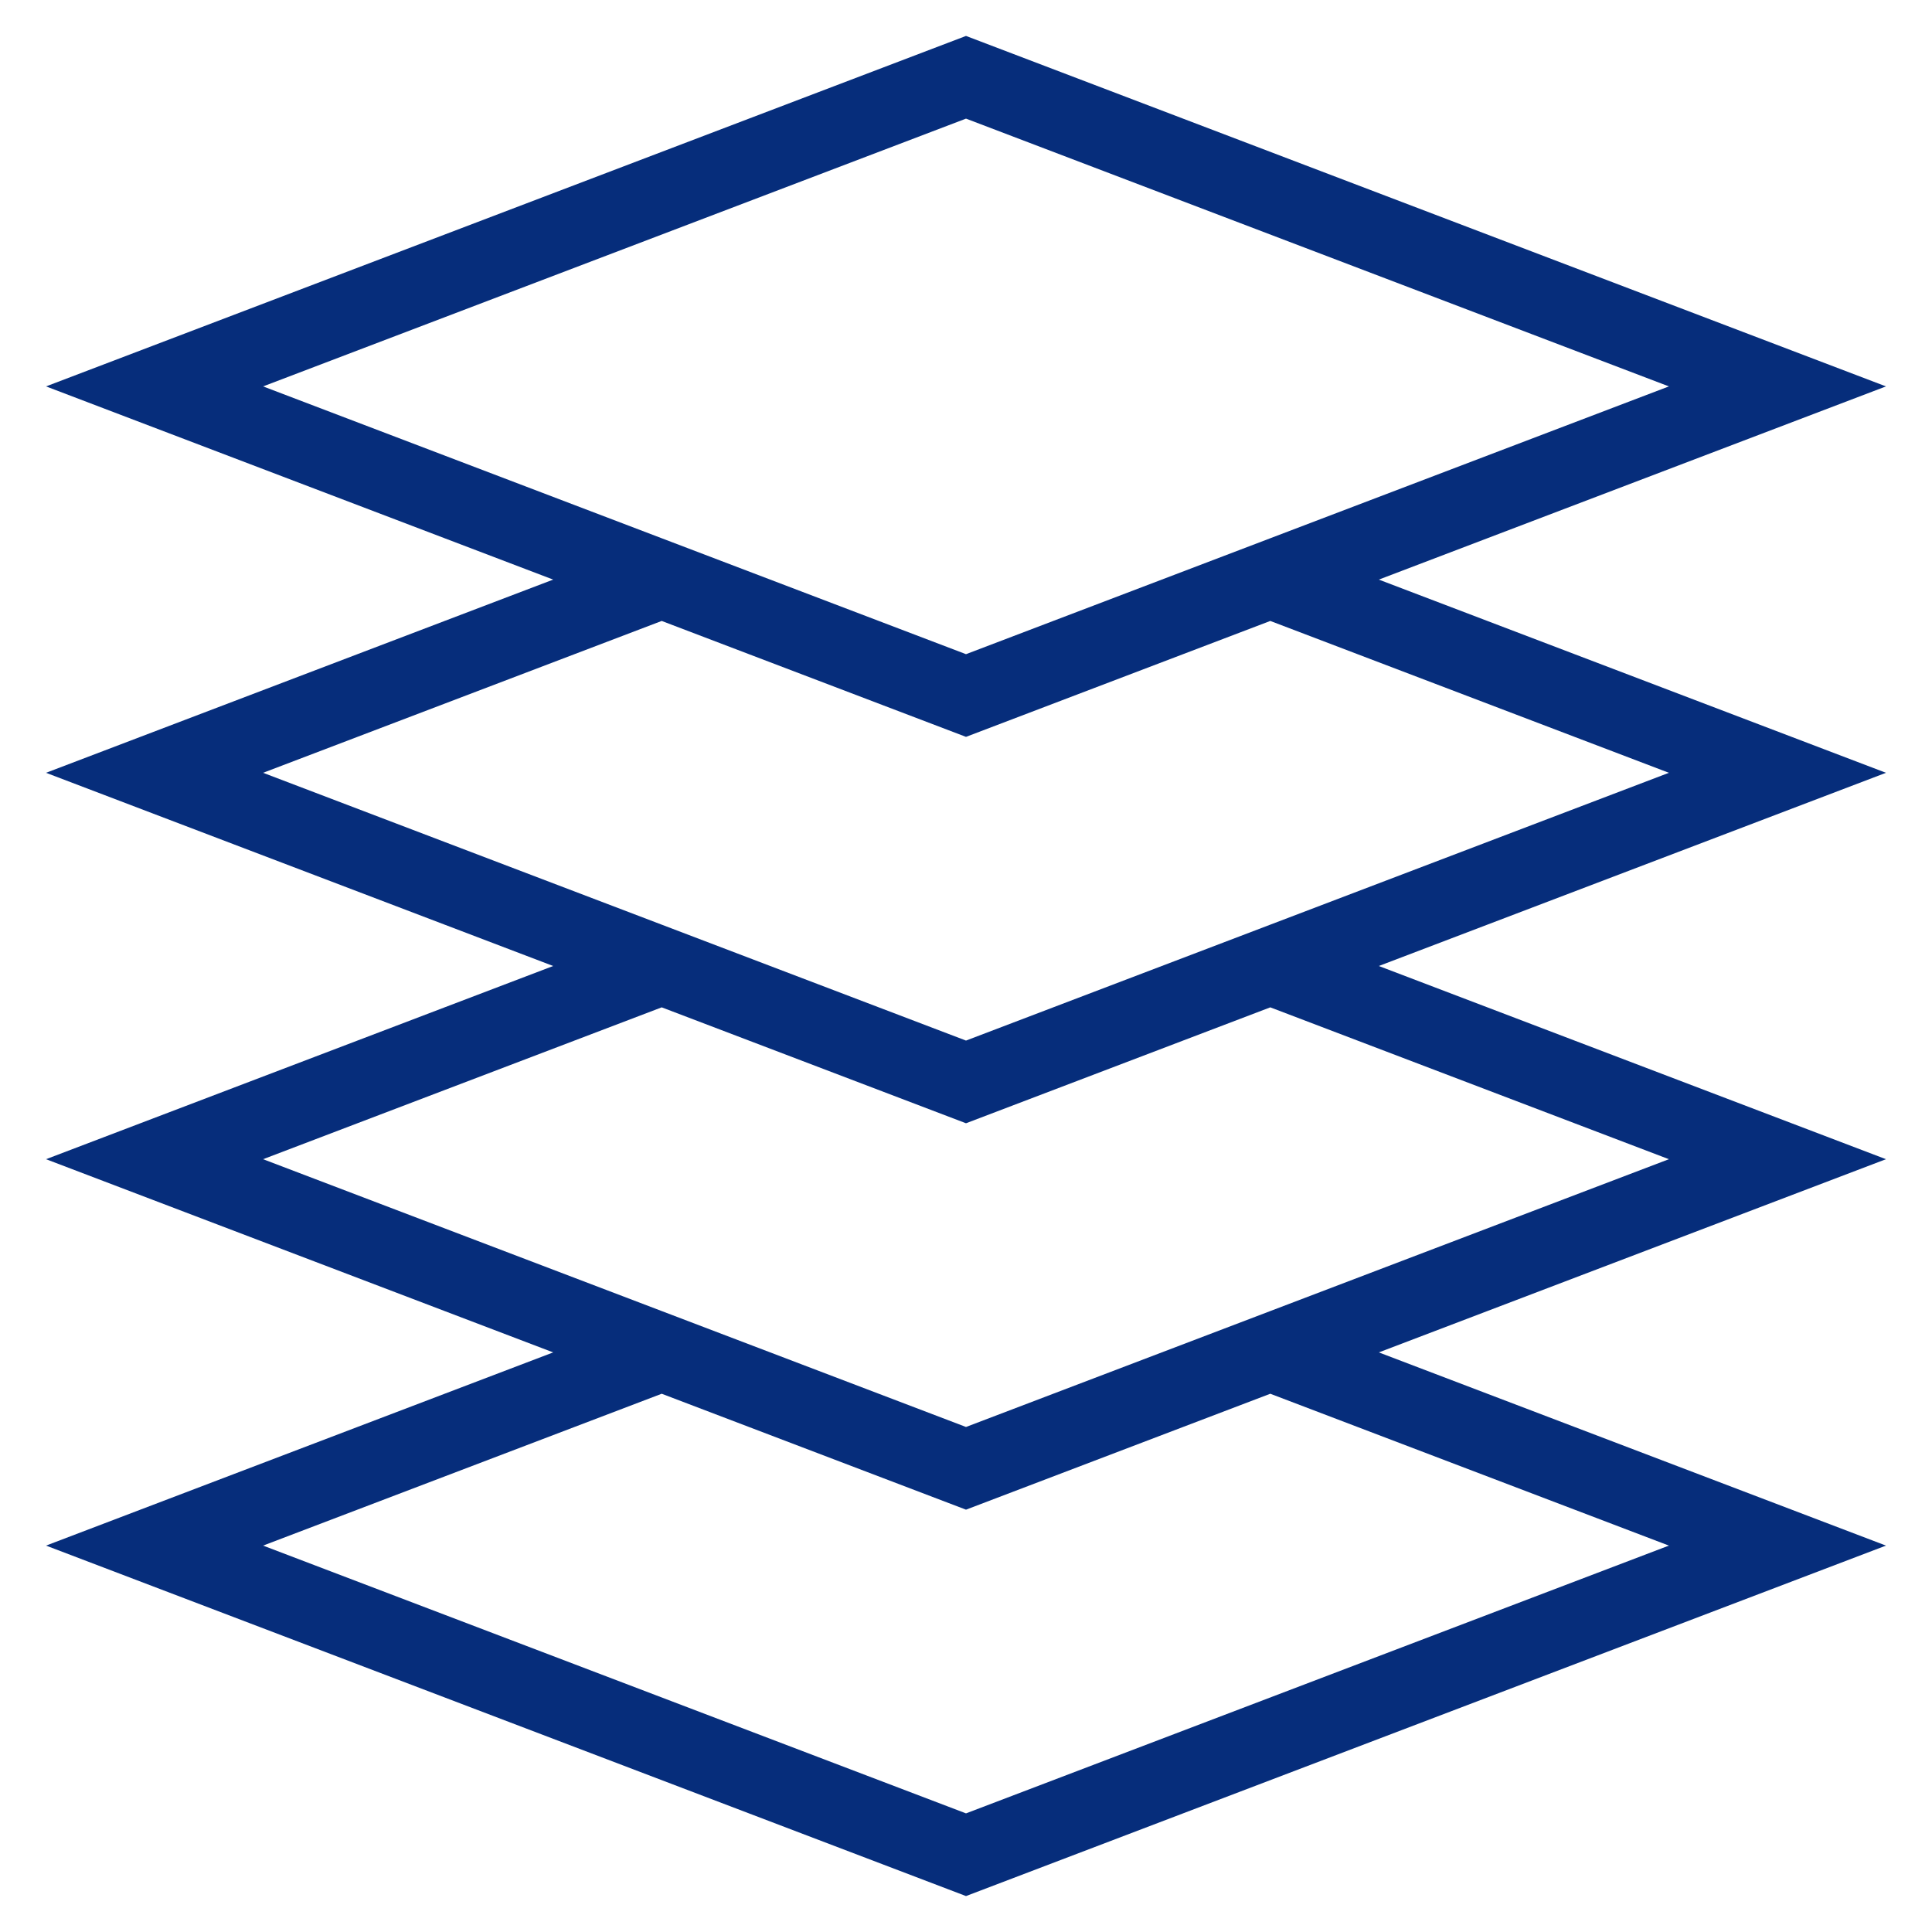
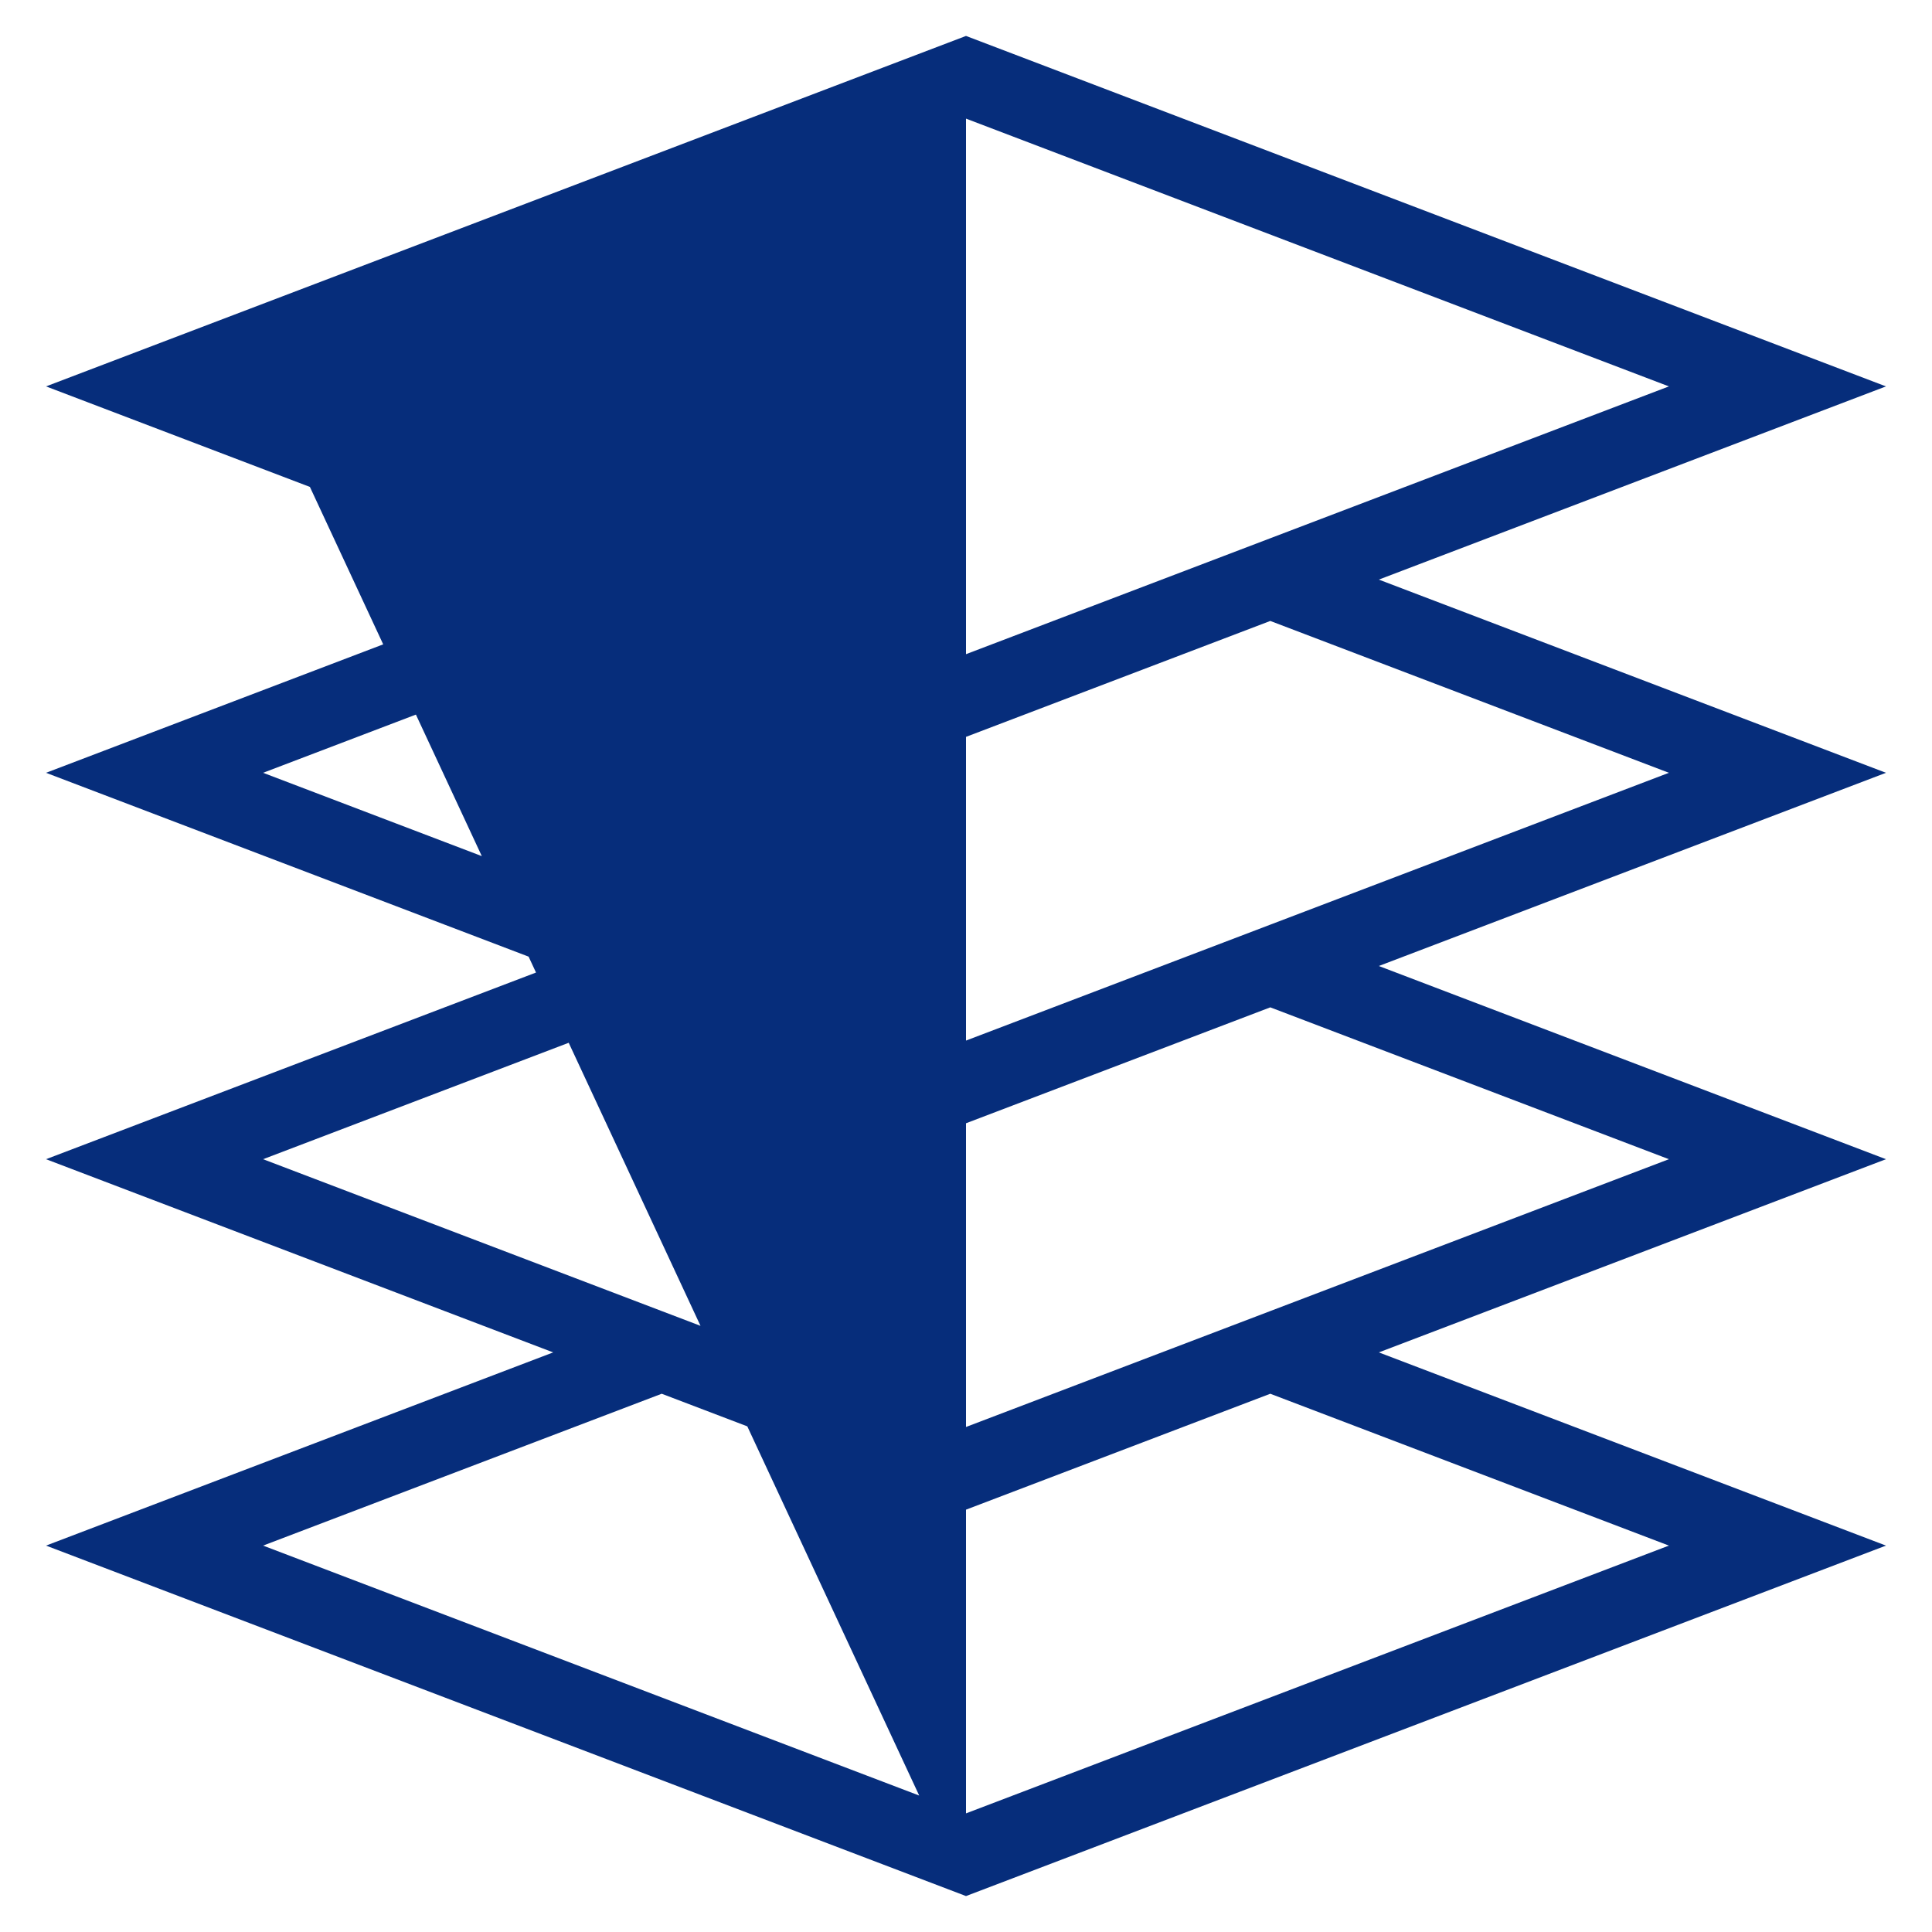
<svg xmlns="http://www.w3.org/2000/svg" style="enable-background:new 0 0 50 50;" version="1.1" viewBox="0 0 50 50" xml:space="preserve">
  <g id="Layer_1">
-     <path d="M25,49.07L48.809,40l-13.125-5l13.125-5l-13.125-5l13.125-5l-13.125-5l13.125-5L25,0.93L1.191,10l13.125,5L1.191,20   l13.125,5L1.191,30l13.125,5L1.191,40L25,49.07z M6.809,10L25,3.07L43.191,10l-10.316,3.93l0,0l-7.875,3l-7.875-3l0,0L6.809,10z    M6.809,20l10.316-3.93l7.875,3l7.875-3L43.191,20l-10.316,3.93l0,0l-7.875,3l-7.875-3l0,0L6.809,20z M6.809,30l10.316-3.93   l7.875,3l7.875-3L43.191,30l-10.316,3.93l0,0l-7.875,3l-7.875-3l0,0L6.809,30z M32.875,36.07L43.191,40L25,46.93L6.809,40   l10.316-3.93l7.875,3L32.875,36.07z" fill="#062d7b" opacity="1" original-fill="#000000" />
+     <path d="M25,49.07L48.809,40l-13.125-5l13.125-5l-13.125-5l13.125-5l-13.125-5l13.125-5L25,0.93L1.191,10l13.125,5L1.191,20   l13.125,5L1.191,30l13.125,5L1.191,40L25,49.07z L25,3.07L43.191,10l-10.316,3.93l0,0l-7.875,3l-7.875-3l0,0L6.809,10z    M6.809,20l10.316-3.93l7.875,3l7.875-3L43.191,20l-10.316,3.93l0,0l-7.875,3l-7.875-3l0,0L6.809,20z M6.809,30l10.316-3.93   l7.875,3l7.875-3L43.191,30l-10.316,3.93l0,0l-7.875,3l-7.875-3l0,0L6.809,30z M32.875,36.07L43.191,40L25,46.93L6.809,40   l10.316-3.93l7.875,3L32.875,36.07z" fill="#062d7b" opacity="1" original-fill="#000000" />
  </g>
  <g />
</svg>